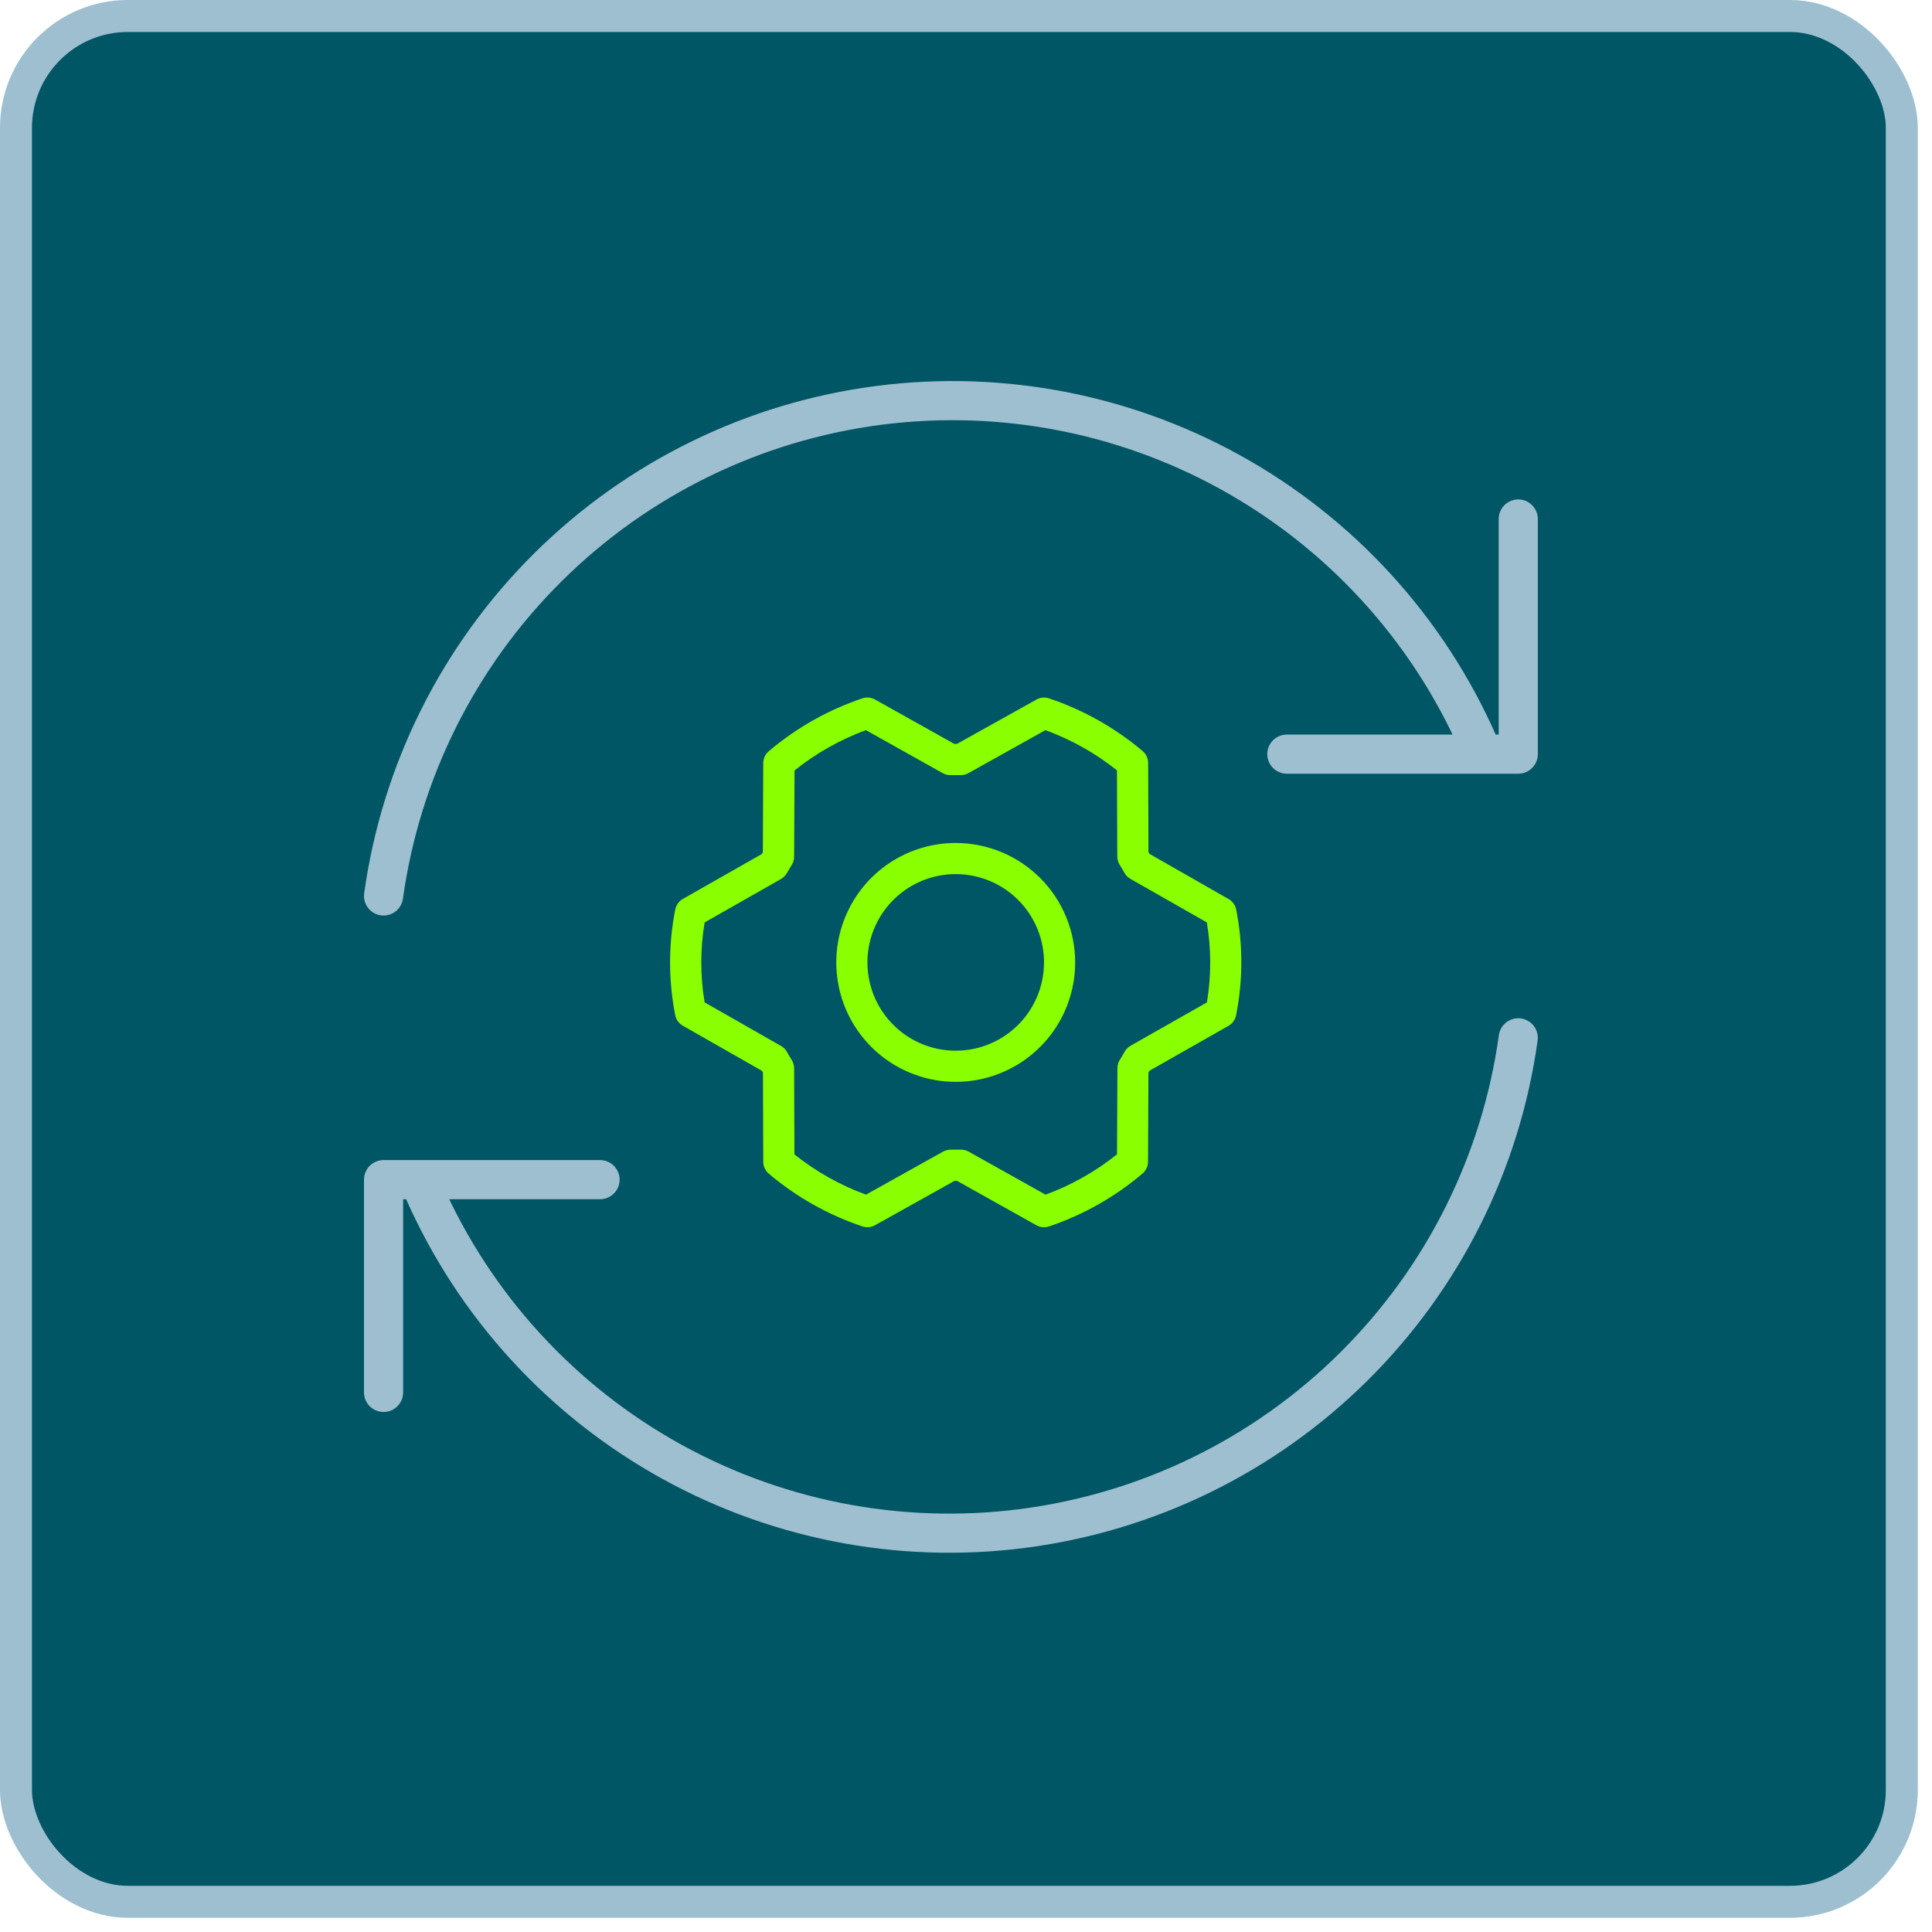
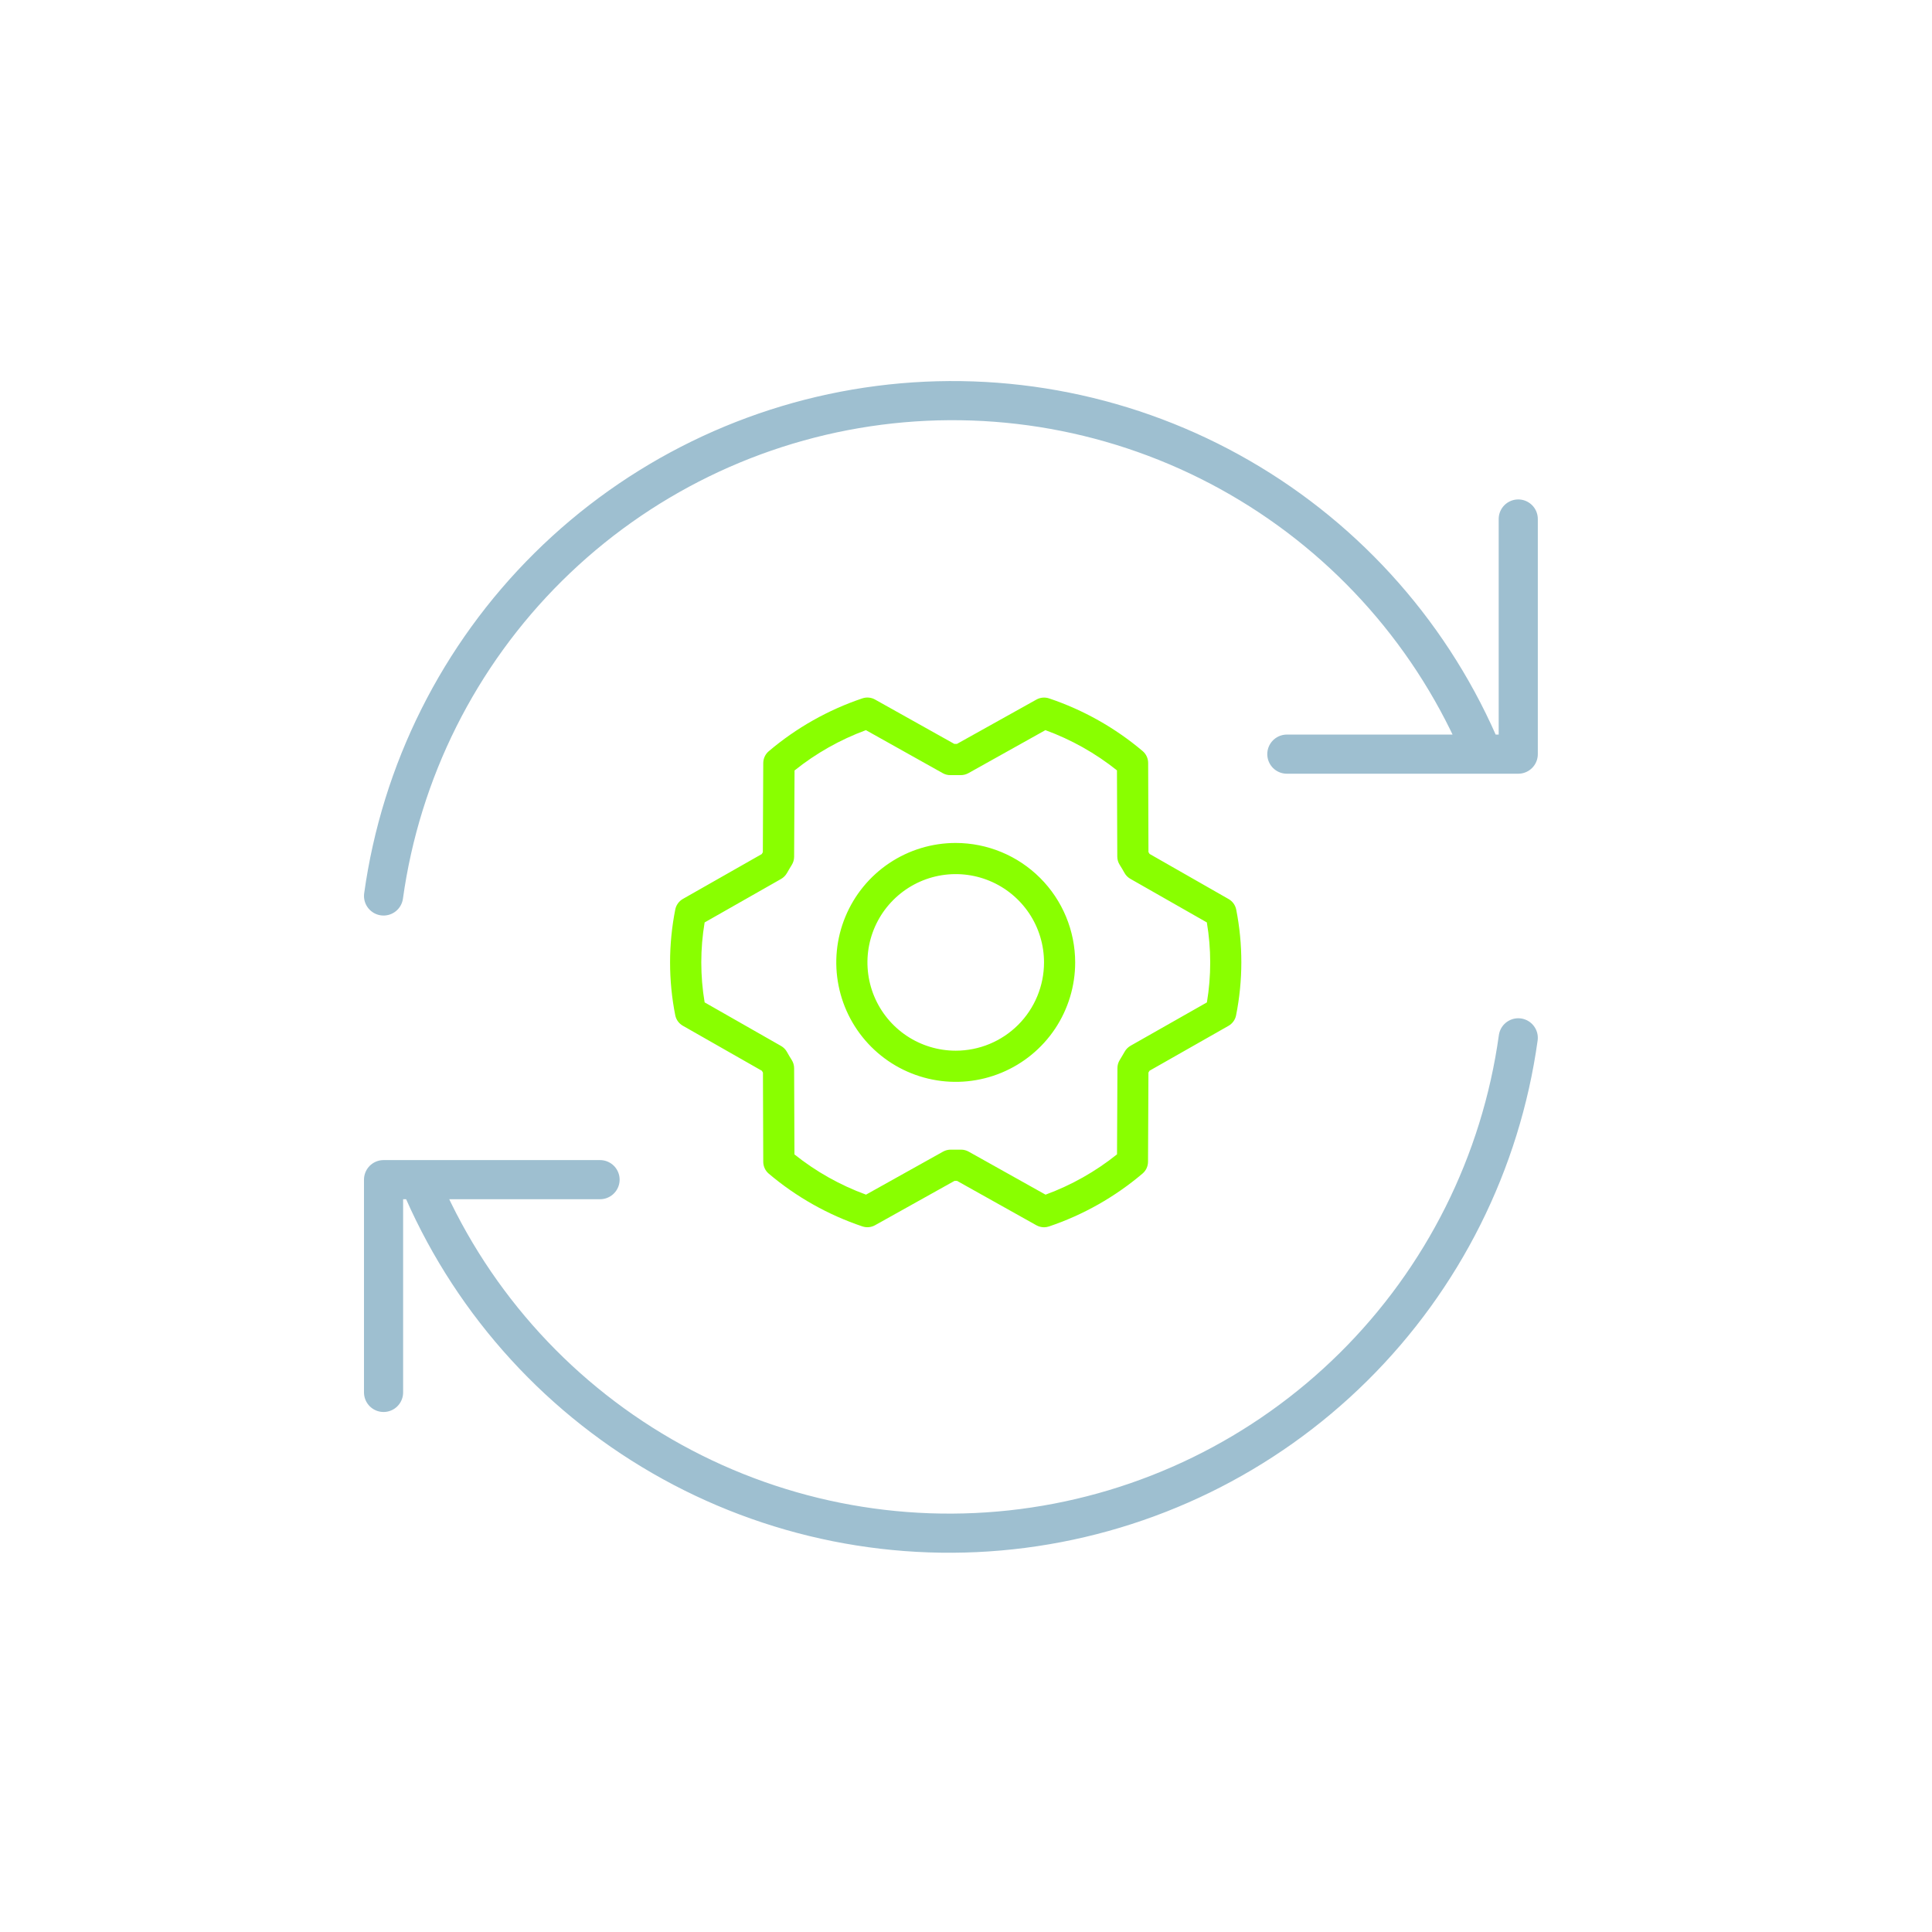
<svg xmlns="http://www.w3.org/2000/svg" width="102" height="102" viewBox="0 0 102 102" fill="none">
-   <rect x="0.844" y="0.844" width="99.562" height="99.562" rx="5.906" fill="#005664" stroke="#9EBFD0" stroke-width="1.688" />
  <path d="M20.25 47.303C21.166 40.715 24.222 34.609 28.949 29.929C33.676 25.248 39.81 22.251 46.408 21.4C53.005 20.549 59.7 21.89 65.46 25.218C71.22 28.545 75.726 33.675 78.284 39.815M80.156 27.401V39.815H67.939M80.156 54.792C79.241 61.381 76.184 67.486 71.457 72.166C66.731 76.847 60.596 79.844 53.998 80.695C47.401 81.547 40.707 80.205 34.947 76.877C29.186 73.55 24.68 68.421 22.122 62.28M20.25 73.513V62.28H31.68" stroke="#9EBFD0" stroke-width="2.066" stroke-linecap="round" stroke-linejoin="round" />
  <path d="M50.458 44.504C49.211 44.504 47.991 44.873 46.954 45.566C45.917 46.259 45.109 47.244 44.632 48.397C44.154 49.549 44.029 50.817 44.273 52.04C44.516 53.264 45.117 54.387 45.999 55.269C46.88 56.151 48.004 56.752 49.228 56.995C50.451 57.239 51.719 57.114 52.871 56.636C54.024 56.159 55.008 55.351 55.702 54.314C56.394 53.277 56.764 52.057 56.764 50.81C56.762 49.138 56.097 47.535 54.915 46.353C53.733 45.171 52.13 44.506 50.458 44.504ZM50.458 55.471C49.536 55.471 48.635 55.198 47.868 54.686C47.102 54.174 46.504 53.446 46.151 52.594C45.799 51.742 45.706 50.805 45.886 49.901C46.066 48.996 46.51 48.166 47.162 47.514C47.814 46.862 48.644 46.418 49.548 46.238C50.453 46.059 51.39 46.151 52.242 46.504C53.093 46.856 53.821 47.454 54.334 48.22C54.846 48.987 55.119 49.888 55.119 50.81C55.119 52.046 54.628 53.232 53.754 54.106C52.88 54.98 51.694 55.471 50.458 55.471ZM65.264 48.013C65.24 47.899 65.192 47.791 65.123 47.696C65.054 47.601 64.966 47.523 64.864 47.465L60.691 45.082L60.633 44.985L60.617 40.281C60.617 40.162 60.591 40.045 60.541 39.937C60.492 39.829 60.419 39.733 60.329 39.656C58.871 38.423 57.193 37.479 55.384 36.871C55.275 36.835 55.16 36.822 55.045 36.832C54.931 36.843 54.82 36.877 54.72 36.933L50.521 39.275H50.384L46.196 36.931C46.095 36.874 45.984 36.84 45.869 36.83C45.754 36.819 45.638 36.833 45.529 36.87C43.72 37.479 42.043 38.426 40.587 39.661C40.496 39.738 40.423 39.834 40.373 39.941C40.323 40.049 40.297 40.166 40.296 40.285L40.274 44.993C40.255 45.025 40.236 45.057 40.218 45.09L36.05 47.461C35.948 47.519 35.859 47.599 35.791 47.695C35.722 47.791 35.674 47.9 35.651 48.016C35.285 49.862 35.285 51.761 35.651 53.607C35.675 53.721 35.723 53.83 35.792 53.924C35.861 54.019 35.95 54.098 36.052 54.155L40.222 56.531L40.28 56.628L40.296 61.332C40.296 61.452 40.321 61.571 40.372 61.681C40.422 61.79 40.495 61.886 40.587 61.964C42.044 63.197 43.722 64.141 45.532 64.749C45.641 64.785 45.756 64.799 45.87 64.788C45.985 64.777 46.095 64.743 46.196 64.687L50.392 62.345H50.529L54.719 64.69C54.841 64.757 54.979 64.793 55.119 64.794C55.209 64.794 55.299 64.779 55.384 64.75C57.191 64.14 58.865 63.193 60.319 61.959C60.41 61.882 60.483 61.786 60.533 61.679C60.583 61.571 60.609 61.454 60.61 61.335L60.632 56.627C60.651 56.596 60.67 56.563 60.688 56.53L64.859 54.159C64.961 54.101 65.05 54.021 65.119 53.925C65.188 53.83 65.236 53.72 65.259 53.604C65.627 51.759 65.629 49.859 65.264 48.013ZM63.722 52.92L59.687 55.211C59.556 55.286 59.448 55.395 59.375 55.526C59.294 55.663 59.209 55.816 59.12 55.957C59.038 56.087 58.995 56.237 58.995 56.39L58.973 60.943C57.839 61.852 56.564 62.571 55.2 63.072L51.143 60.802C51.021 60.733 50.882 60.696 50.742 60.696H50.21C50.063 60.693 49.917 60.728 49.789 60.8L45.721 63.071C44.355 62.572 43.079 61.855 41.943 60.947L41.926 56.4C41.926 56.246 41.883 56.096 41.802 55.966C41.714 55.829 41.627 55.681 41.547 55.536C41.474 55.404 41.366 55.295 41.235 55.221L37.201 52.921C36.966 51.524 36.966 50.097 37.201 48.7L41.229 46.409C41.361 46.335 41.471 46.226 41.547 46.094C41.627 45.957 41.712 45.805 41.802 45.663C41.883 45.533 41.926 45.383 41.926 45.23L41.948 40.677C43.081 39.769 44.353 39.05 45.716 38.548L49.772 40.819C49.9 40.892 50.046 40.928 50.193 40.923H50.706C50.853 40.926 50.998 40.89 51.127 40.819L55.192 38.548C56.558 39.047 57.834 39.764 58.97 40.672L58.987 45.219C58.987 45.373 59.03 45.523 59.111 45.653C59.199 45.79 59.285 45.938 59.366 46.083C59.439 46.215 59.547 46.324 59.678 46.398L63.715 48.699C63.951 50.096 63.952 51.523 63.719 52.92H63.722Z" fill="#89FF00" />
</svg>